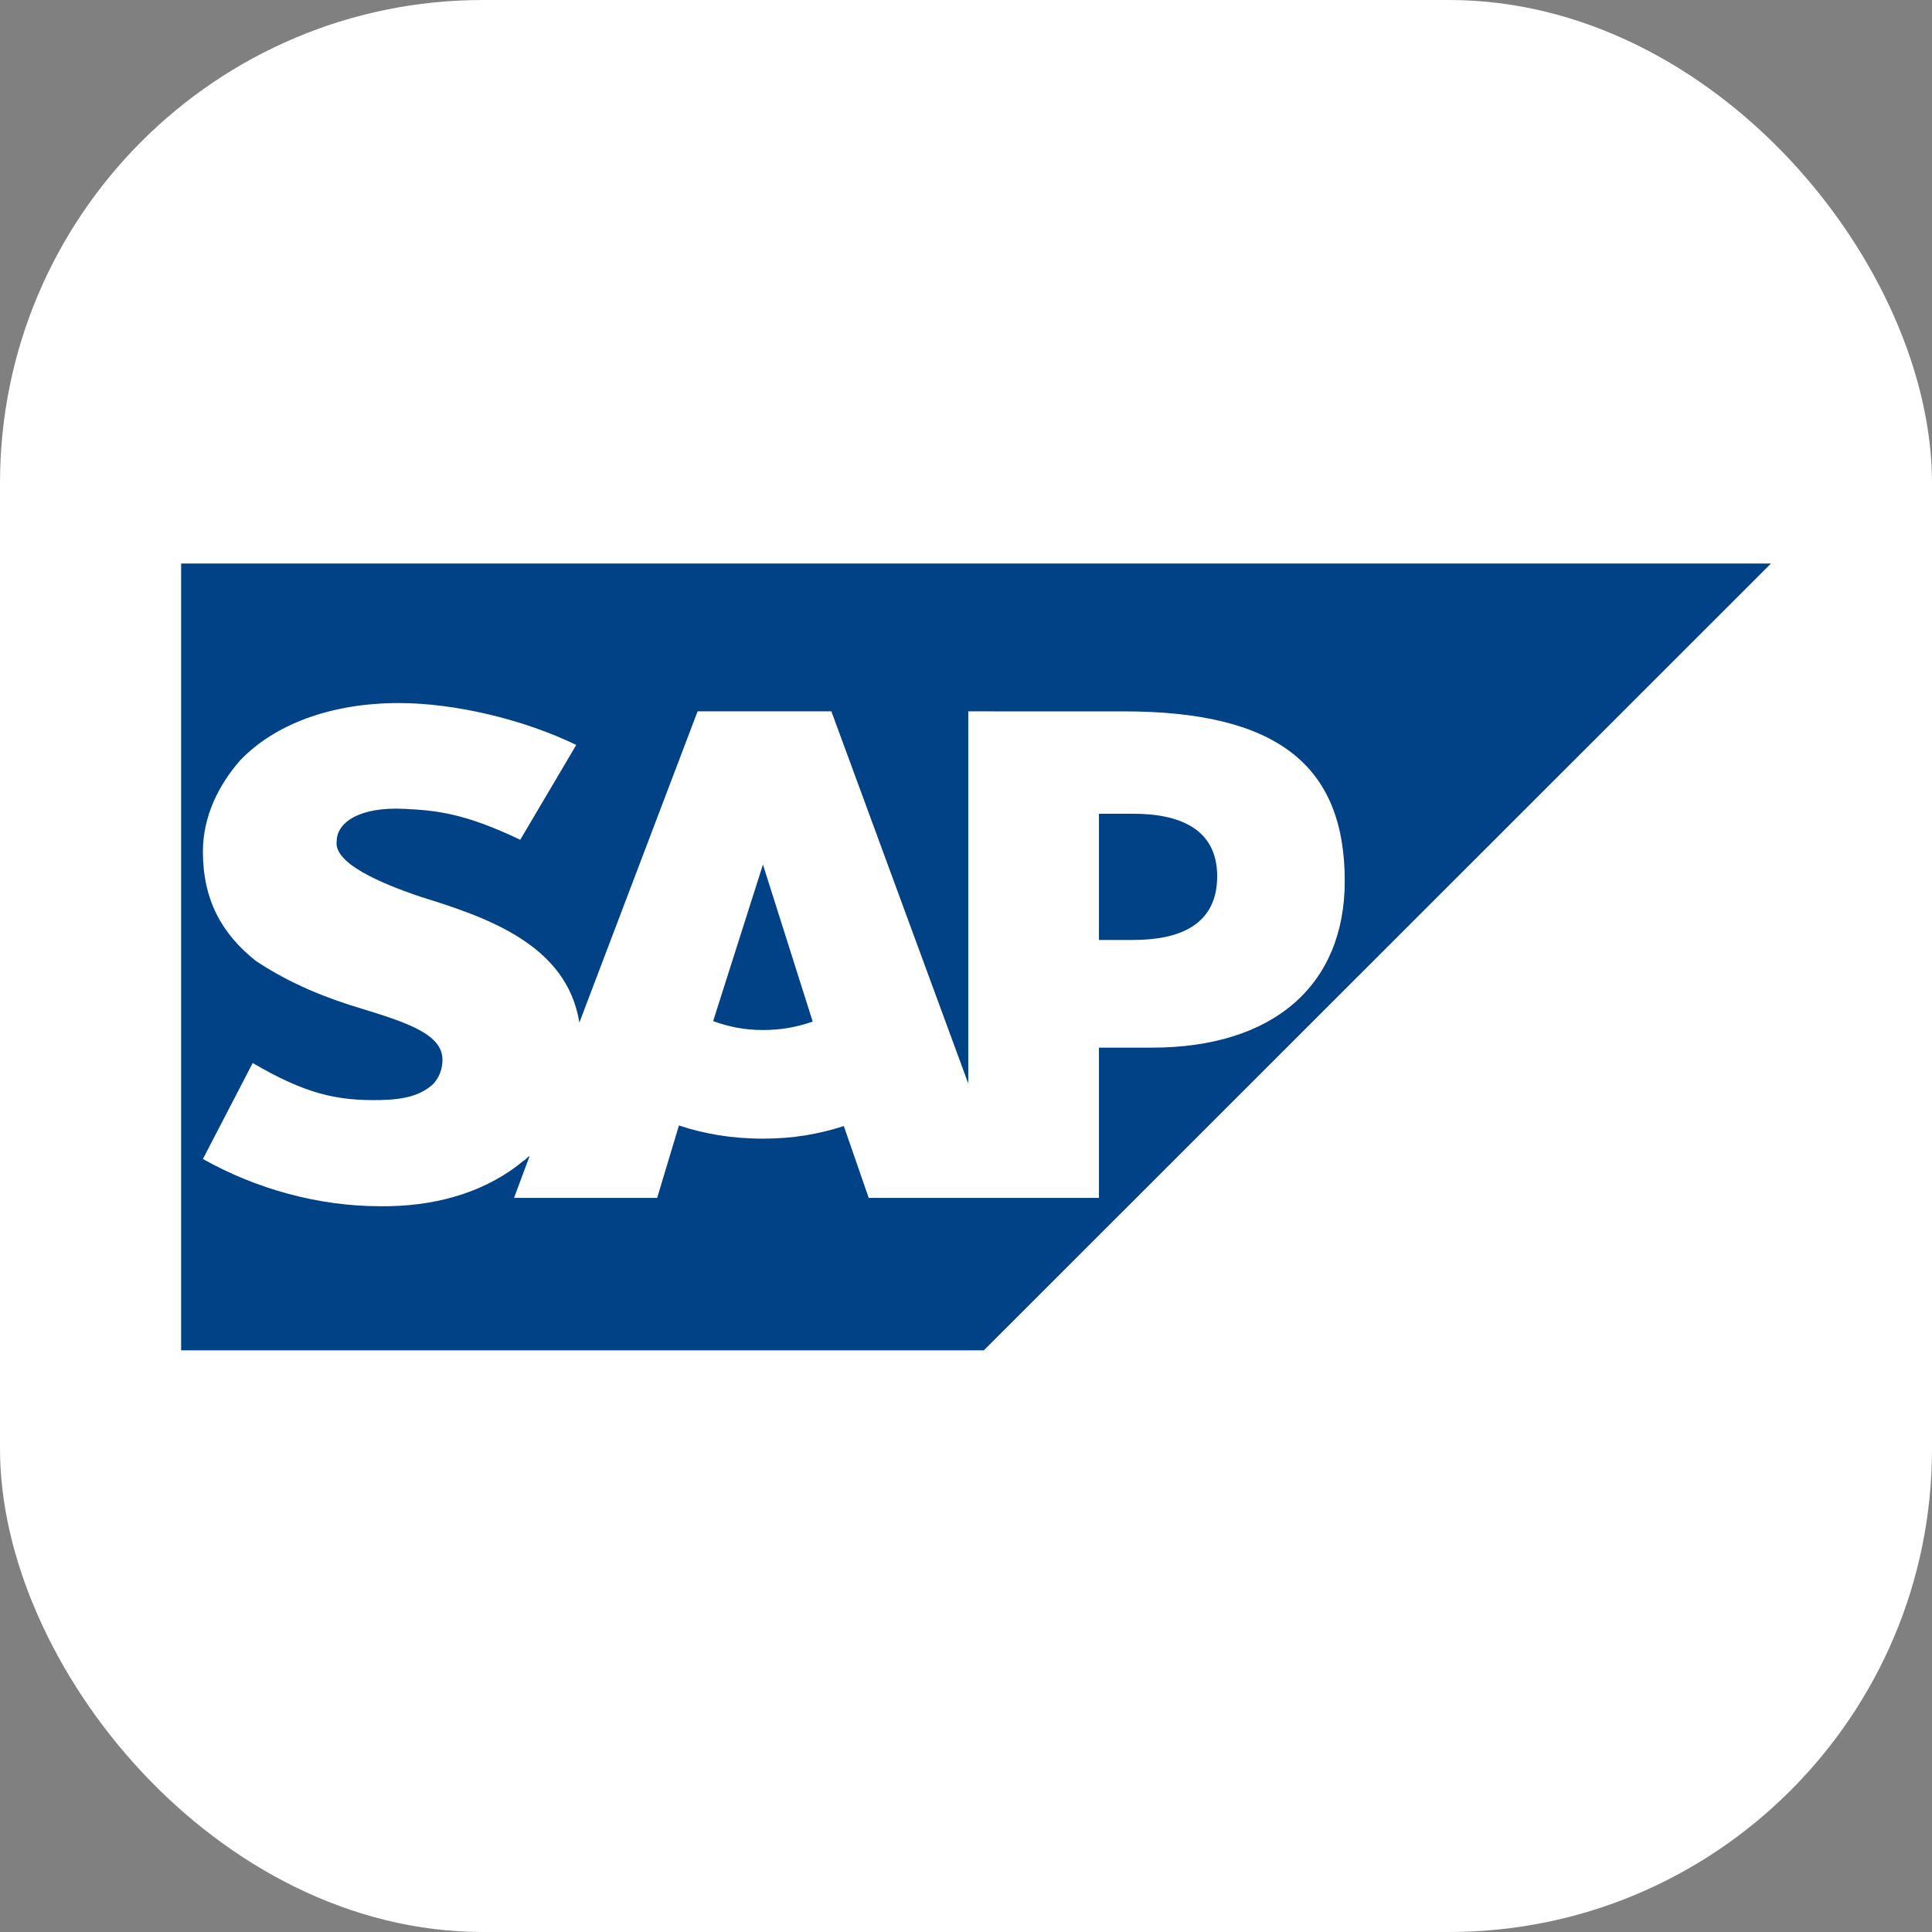
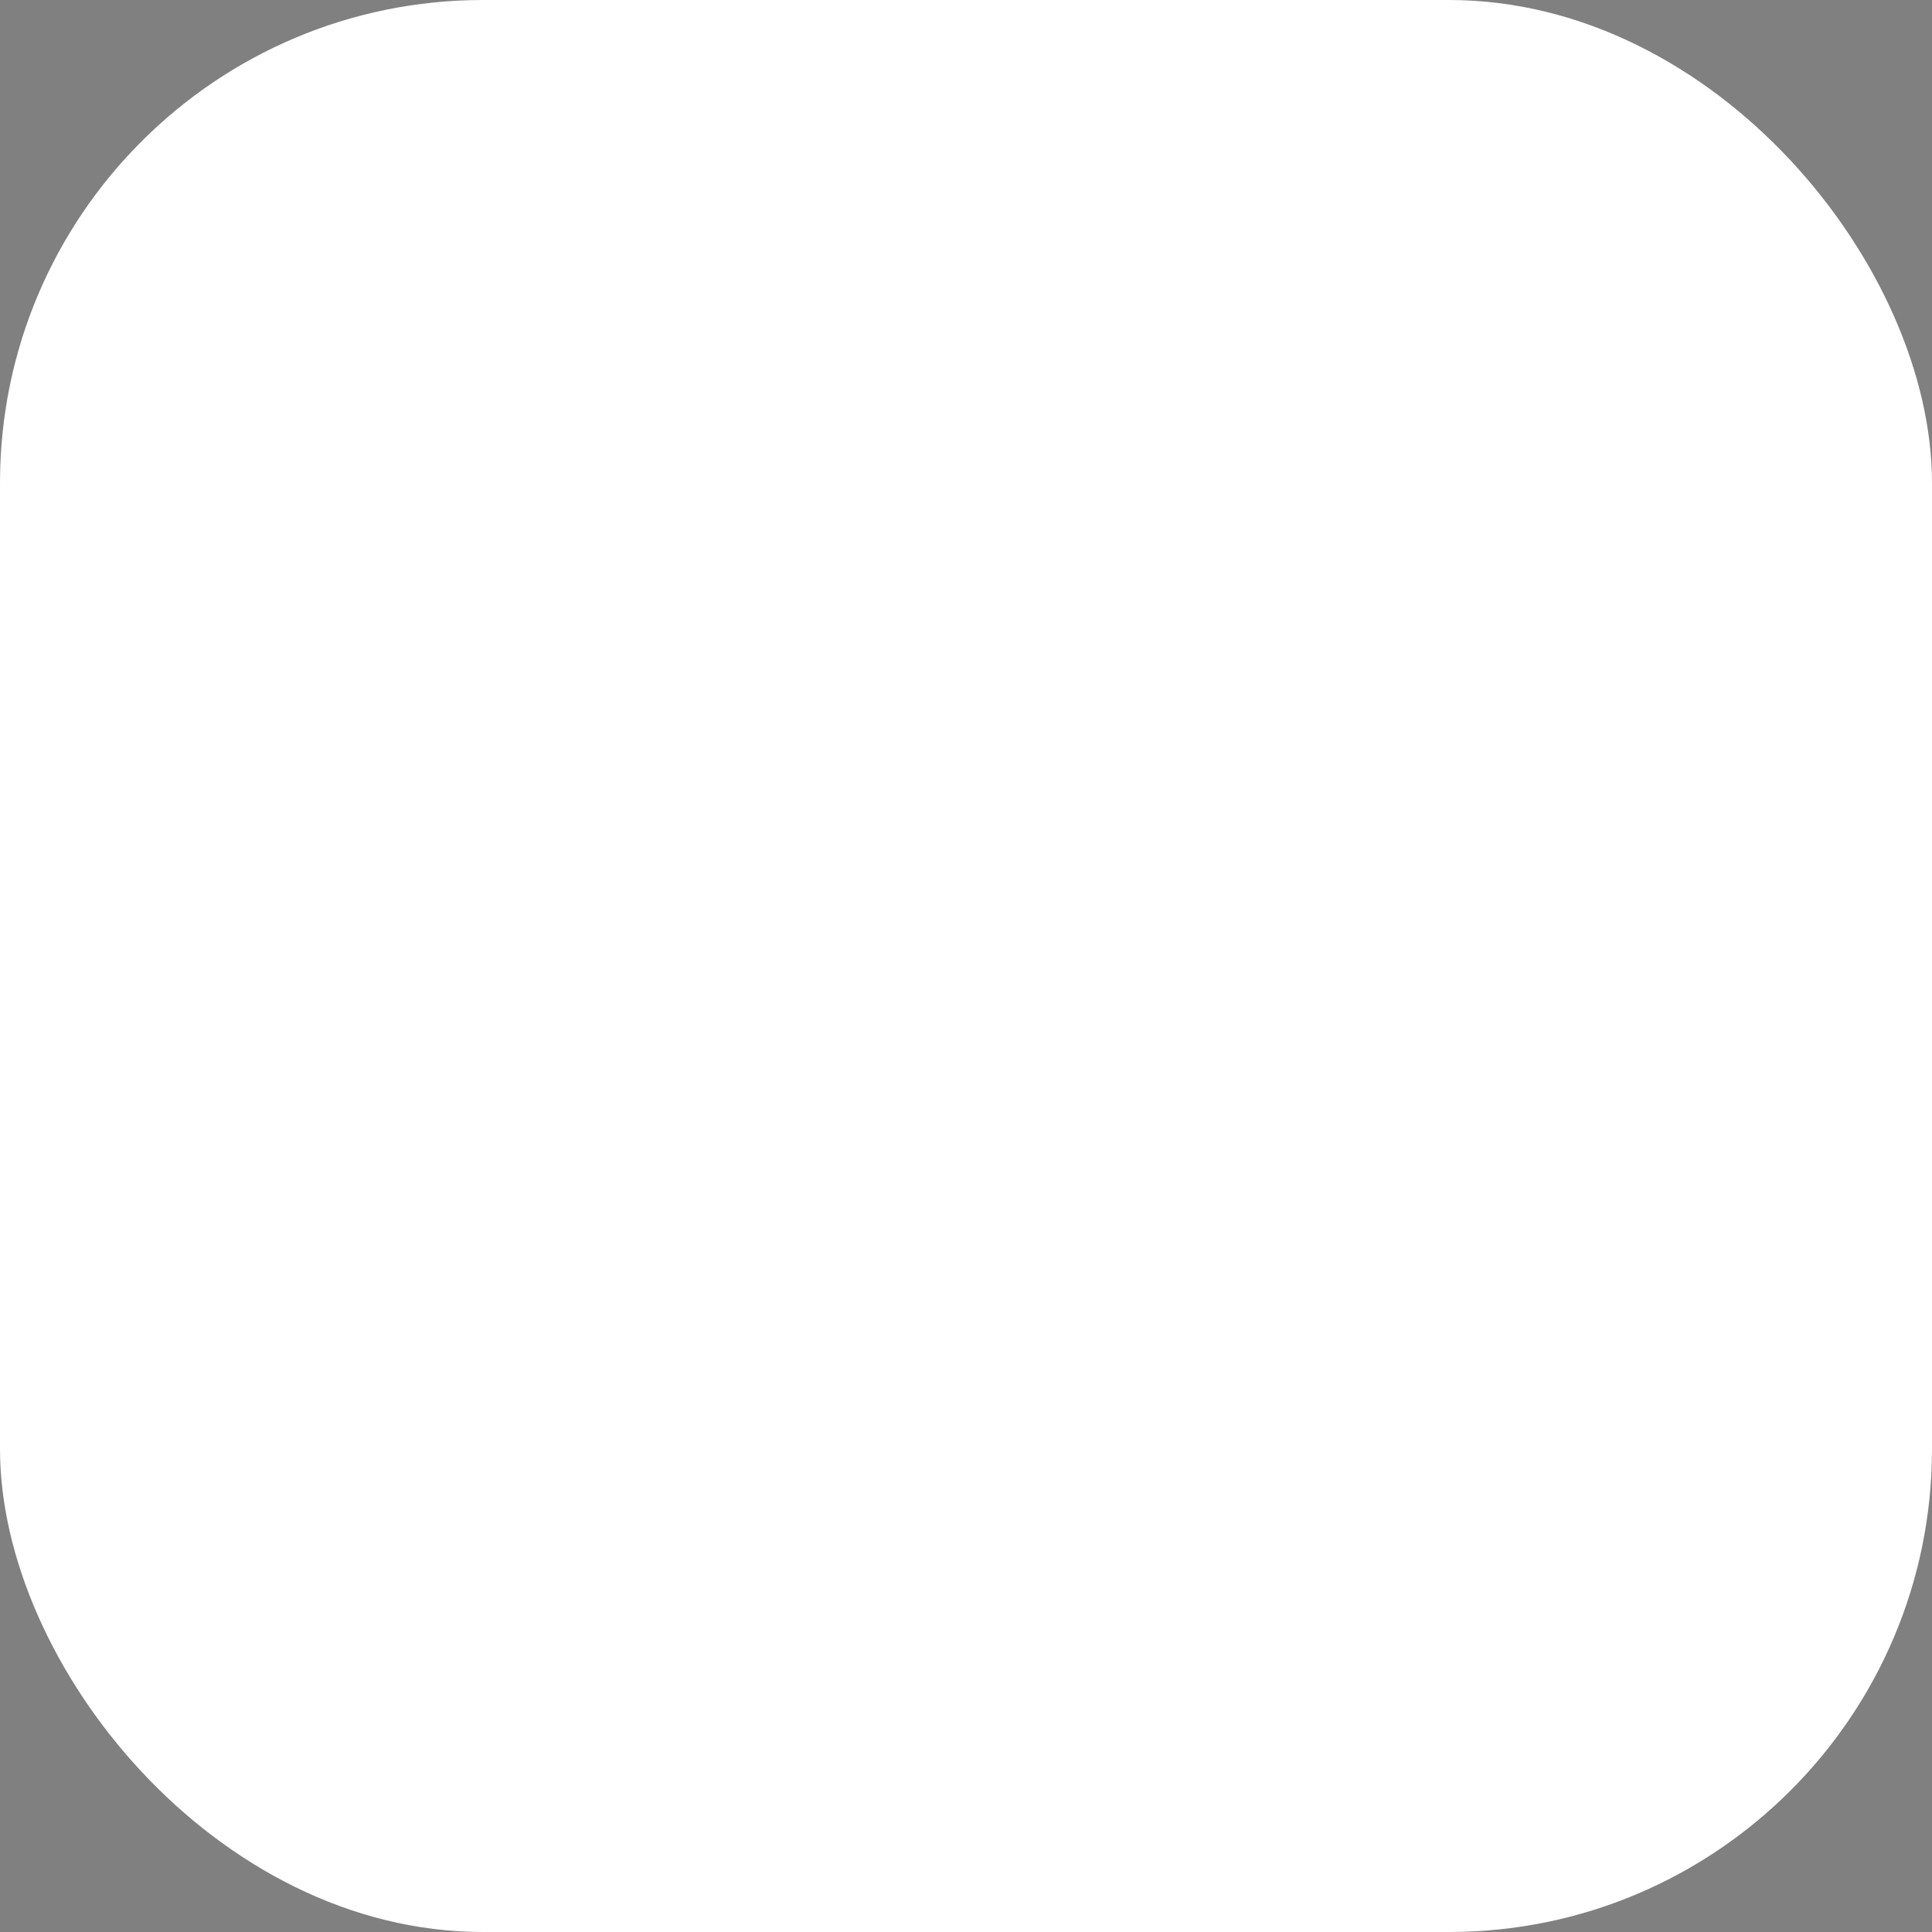
<svg xmlns="http://www.w3.org/2000/svg" width="96" height="96" viewBox="0 0 96 96" fill="none">
  <rect x="0" y="0" width="96" height="96" fill="#808080" stroke="none" />
  <g id="Group 149287178">
    <rect id="container" width="96" height="96" rx="24" fill="white" />
    <g id="layer1">
-       <path id="path25030" d="M9 67.097H48.886L88 28H9V67.097Z" fill="#014185" />
      <path id="path25032" fill-rule="evenodd" clip-rule="evenodd" d="M55.843 35.348L48.113 35.347V53.84L41.311 35.347H34.663L28.788 50.813C28.17 46.917 24.151 45.57 20.904 44.562C18.894 43.885 16.575 42.889 16.73 41.801C16.73 40.898 17.812 40.069 20.131 40.193C21.677 40.272 23.068 40.4 25.851 41.727L28.634 37.016C26.006 35.742 22.605 34.937 19.822 34.934C16.421 34.934 13.638 36.004 11.937 37.777C10.855 39.011 10.082 40.577 10.082 42.313C10.082 44.701 11.01 46.396 12.71 47.745C14.411 48.882 16.266 49.622 18.121 50.165C20.286 50.834 21.986 51.414 21.986 52.657C21.986 53.116 21.831 53.534 21.522 53.869C20.904 54.424 20.131 54.634 18.894 54.661C16.73 54.701 15.184 54.356 12.556 52.821L10.082 57.59C12.71 59.068 15.802 59.937 18.894 59.937L19.358 59.934C21.986 59.885 24.305 59.104 26.006 57.684C26.16 57.601 26.16 57.524 26.315 57.447L25.542 59.523H32.654L33.736 55.924C34.972 56.338 36.364 56.579 37.91 56.579C39.456 56.579 40.693 56.346 41.929 55.953L43.166 59.523H54.606V52.057H57.235C63.264 52.057 66.82 48.964 66.82 43.775C66.82 37.999 63.419 35.348 55.843 35.348ZM37.91 51.181C36.982 51.181 36.209 51.02 35.436 50.738L37.91 42.959L40.383 50.763C39.61 51.029 38.837 51.181 37.91 51.181ZM56.307 46.706H54.606V40.434H56.307C58.626 40.434 60.481 41.194 60.481 43.539C60.481 45.95 58.626 46.706 56.307 46.706Z" fill="white" />
    </g>
  </g>
</svg>